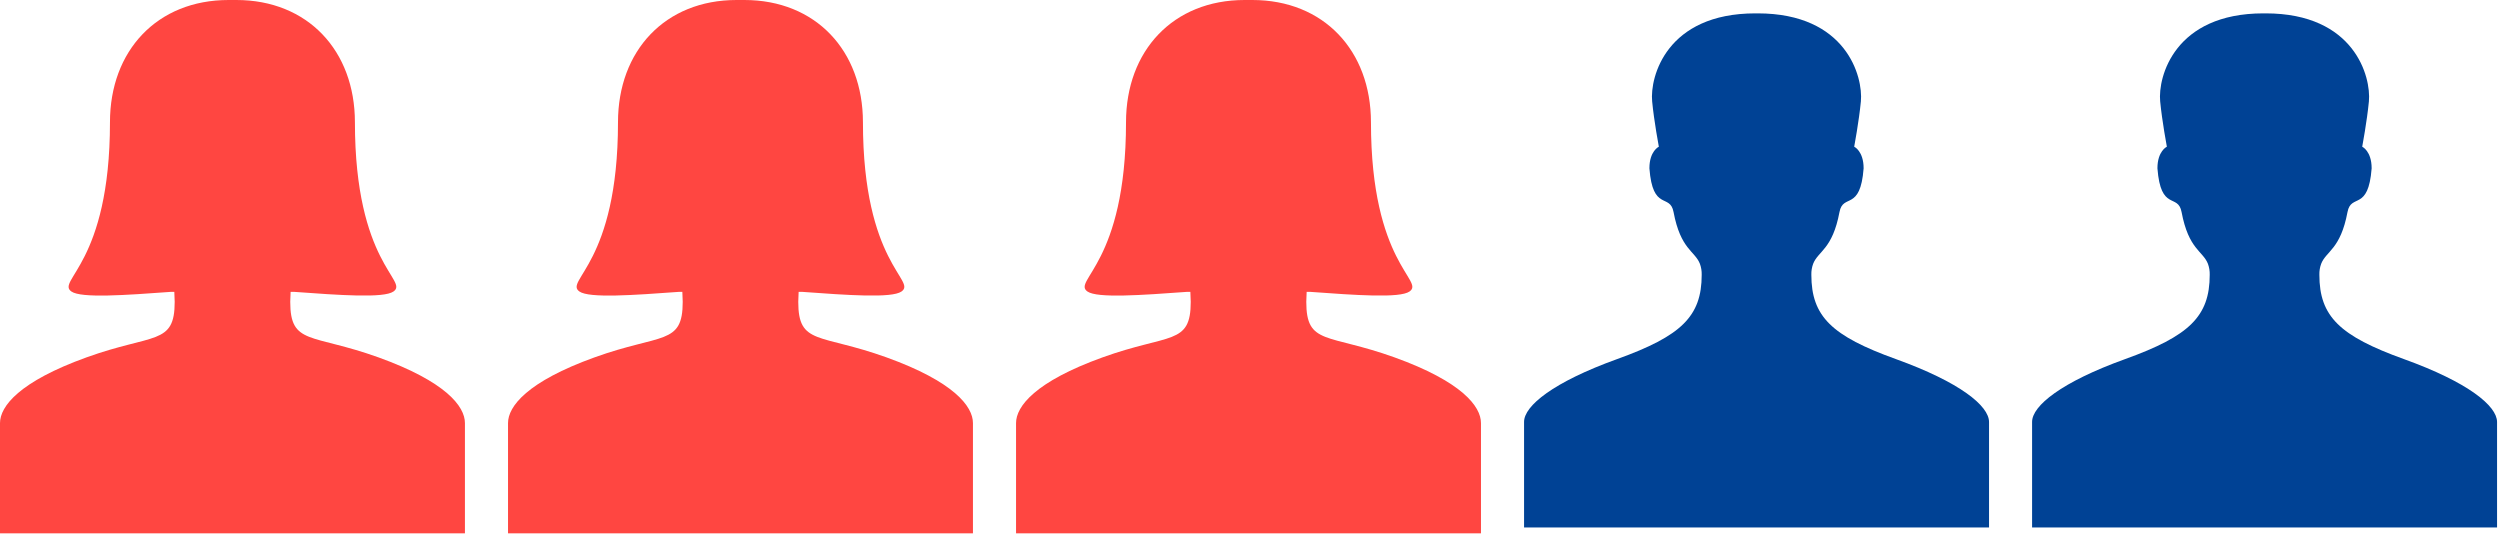
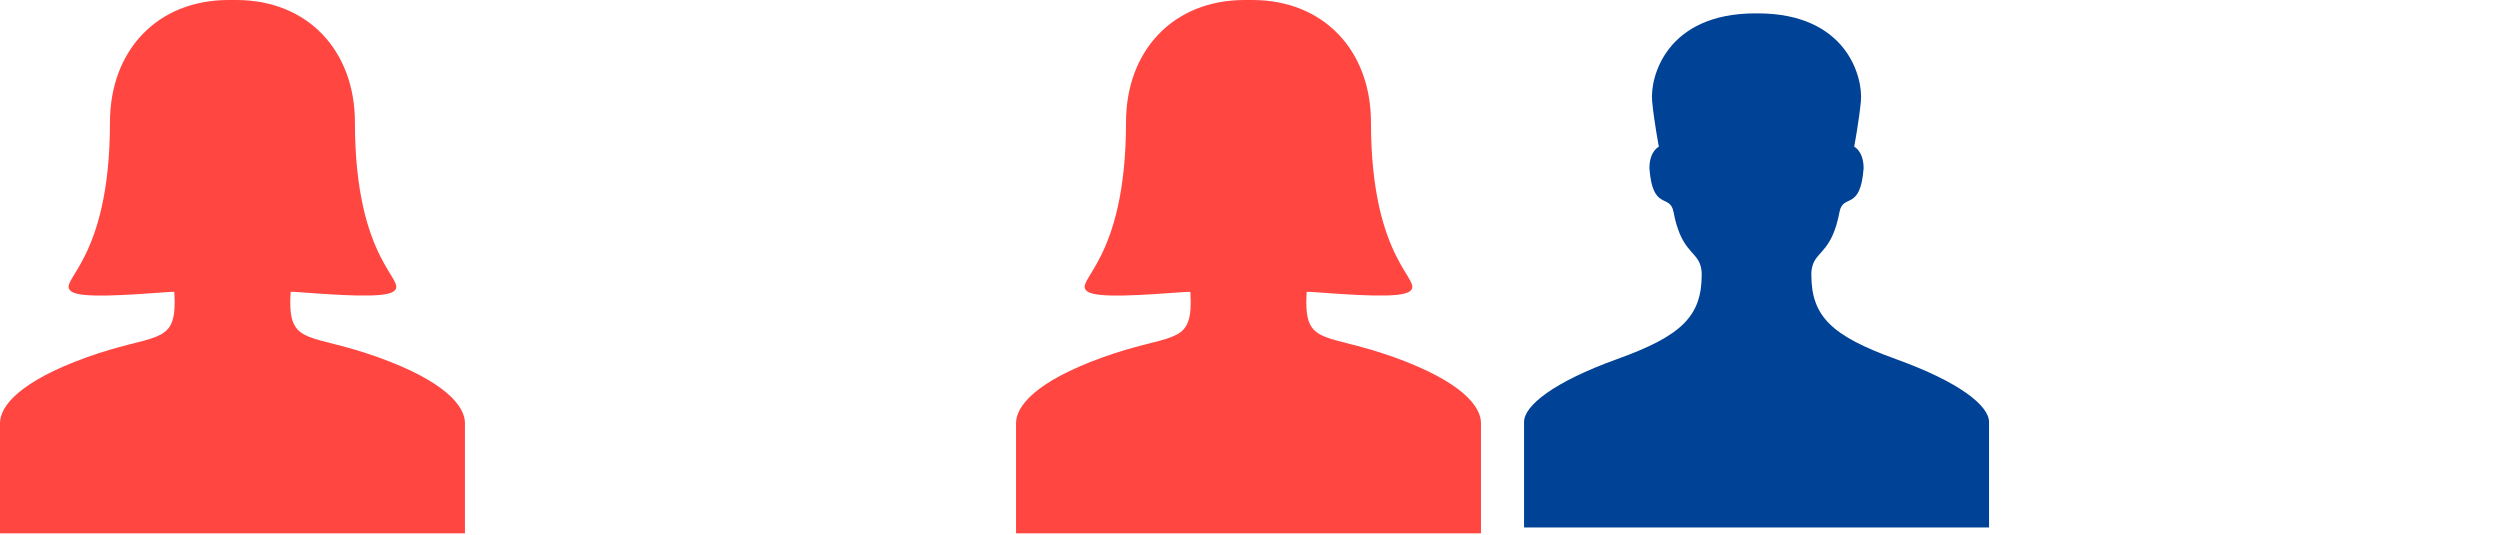
<svg xmlns="http://www.w3.org/2000/svg" width="187" height="40" viewBox="0 0 187 40" fill="none">
-   <path d="M66.31 26.732C61.31 24.932 59.71 25.832 59.71 22.577C59.71 22.421 59.72 22.129 59.738 21.83H59.983C63.403 22.079 66.698 22.318 67.431 21.805C68.602 20.987 64.548 19.726 64.548 9.142C64.545 3.795 61.021 0 55.673 0C55.628 0 55.583 0 55.538 0H55.233C55.188 0 55.143 0 55.098 0C49.75 0 46.226 3.795 46.226 9.143C46.226 19.727 42.173 20.988 43.343 21.806C44.076 22.318 47.371 22.08 50.791 21.831H51.039C51.057 22.131 51.067 22.423 51.067 22.578C51.067 25.838 49.467 24.929 44.467 26.733C39.447 28.543 38 30.389 38 31.648V39.894H72.777V31.647C72.777 30.388 71.33 28.542 66.31 26.732Z" fill="#FF4641" />
  <path d="M104.31 26.732C99.31 24.932 97.71 25.832 97.71 22.577C97.71 22.421 97.72 22.129 97.738 21.83H97.983C101.403 22.079 104.698 22.318 105.431 21.805C106.602 20.987 102.548 19.726 102.548 9.142C102.545 3.795 99.021 0 93.673 0C93.628 0 93.583 0 93.538 0H93.233C93.188 0 93.143 0 93.098 0C87.75 0 84.226 3.795 84.226 9.143C84.226 19.727 80.173 20.988 81.343 21.806C82.076 22.318 85.371 22.08 88.791 21.831H89.039C89.057 22.131 89.067 22.423 89.067 22.578C89.067 25.838 87.467 24.929 82.467 26.733C77.447 28.543 76 30.389 76 31.648V39.894H110.777V31.647C110.777 30.388 109.33 28.542 104.31 26.732Z" fill="#FF4641" />
  <path d="M28.31 26.732C23.31 24.932 21.71 25.832 21.71 22.577C21.71 22.421 21.72 22.129 21.738 21.83H21.983C25.403 22.079 28.698 22.318 29.431 21.805C30.602 20.987 26.548 19.726 26.548 9.142C26.545 3.795 23.021 0 17.673 0C17.628 0 17.583 0 17.538 0H17.233C17.188 0 17.143 0 17.098 0C11.75 0 8.226 3.795 8.226 9.143C8.226 19.727 4.173 20.988 5.343 21.806C6.076 22.318 9.371 22.08 12.791 21.831H13.039C13.057 22.131 13.067 22.423 13.067 22.578C13.067 25.838 11.467 24.929 6.467 26.733C1.447 28.543 0 30.389 0 31.648V39.894H34.777V31.647C34.777 30.388 33.33 28.542 28.31 26.732Z" fill="#FF4641" />
-   <path d="M179.81 26.859C175.019 25.132 173.489 23.674 173.489 20.554C173.481 20.274 173.527 19.996 173.623 19.733C173.999 18.769 175.069 18.662 175.593 15.862C175.86 14.439 177.152 15.839 177.399 12.591C177.399 11.297 176.694 10.975 176.694 10.975C176.694 10.975 177.052 9.059 177.194 7.585C177.367 5.747 176.12 1 169.471 1H169.387H169.303C162.654 1 161.403 5.747 161.581 7.584C161.721 9.058 162.081 10.974 162.081 10.974C162.081 10.974 161.376 11.296 161.376 12.59C161.623 15.838 162.915 14.438 163.182 15.861C163.706 18.661 164.777 18.768 165.153 19.732C165.249 19.995 165.295 20.273 165.287 20.553C165.287 23.673 163.756 25.131 158.966 26.858C154.176 28.585 152 30.358 152 31.558V39.452H186.78V31.564C186.777 30.359 184.616 28.592 179.81 26.859Z" fill="#004295" />
  <path d="M141.81 26.859C137.019 25.132 135.489 23.674 135.489 20.554C135.481 20.274 135.527 19.996 135.623 19.733C135.999 18.769 137.069 18.662 137.593 15.862C137.86 14.439 139.152 15.839 139.399 12.591C139.399 11.297 138.694 10.975 138.694 10.975C138.694 10.975 139.052 9.059 139.194 7.585C139.367 5.747 138.12 1 131.471 1H131.387H131.303C124.654 1 123.403 5.747 123.581 7.584C123.721 9.058 124.081 10.974 124.081 10.974C124.081 10.974 123.376 11.296 123.376 12.59C123.623 15.838 124.915 14.438 125.182 15.861C125.706 18.661 126.777 18.768 127.153 19.732C127.249 19.995 127.295 20.273 127.287 20.553C127.287 23.673 125.756 25.131 120.966 26.858C116.176 28.585 114 30.358 114 31.558V39.452H148.78V31.564C148.777 30.359 146.616 28.592 141.81 26.859Z" fill="#004295" />
</svg>